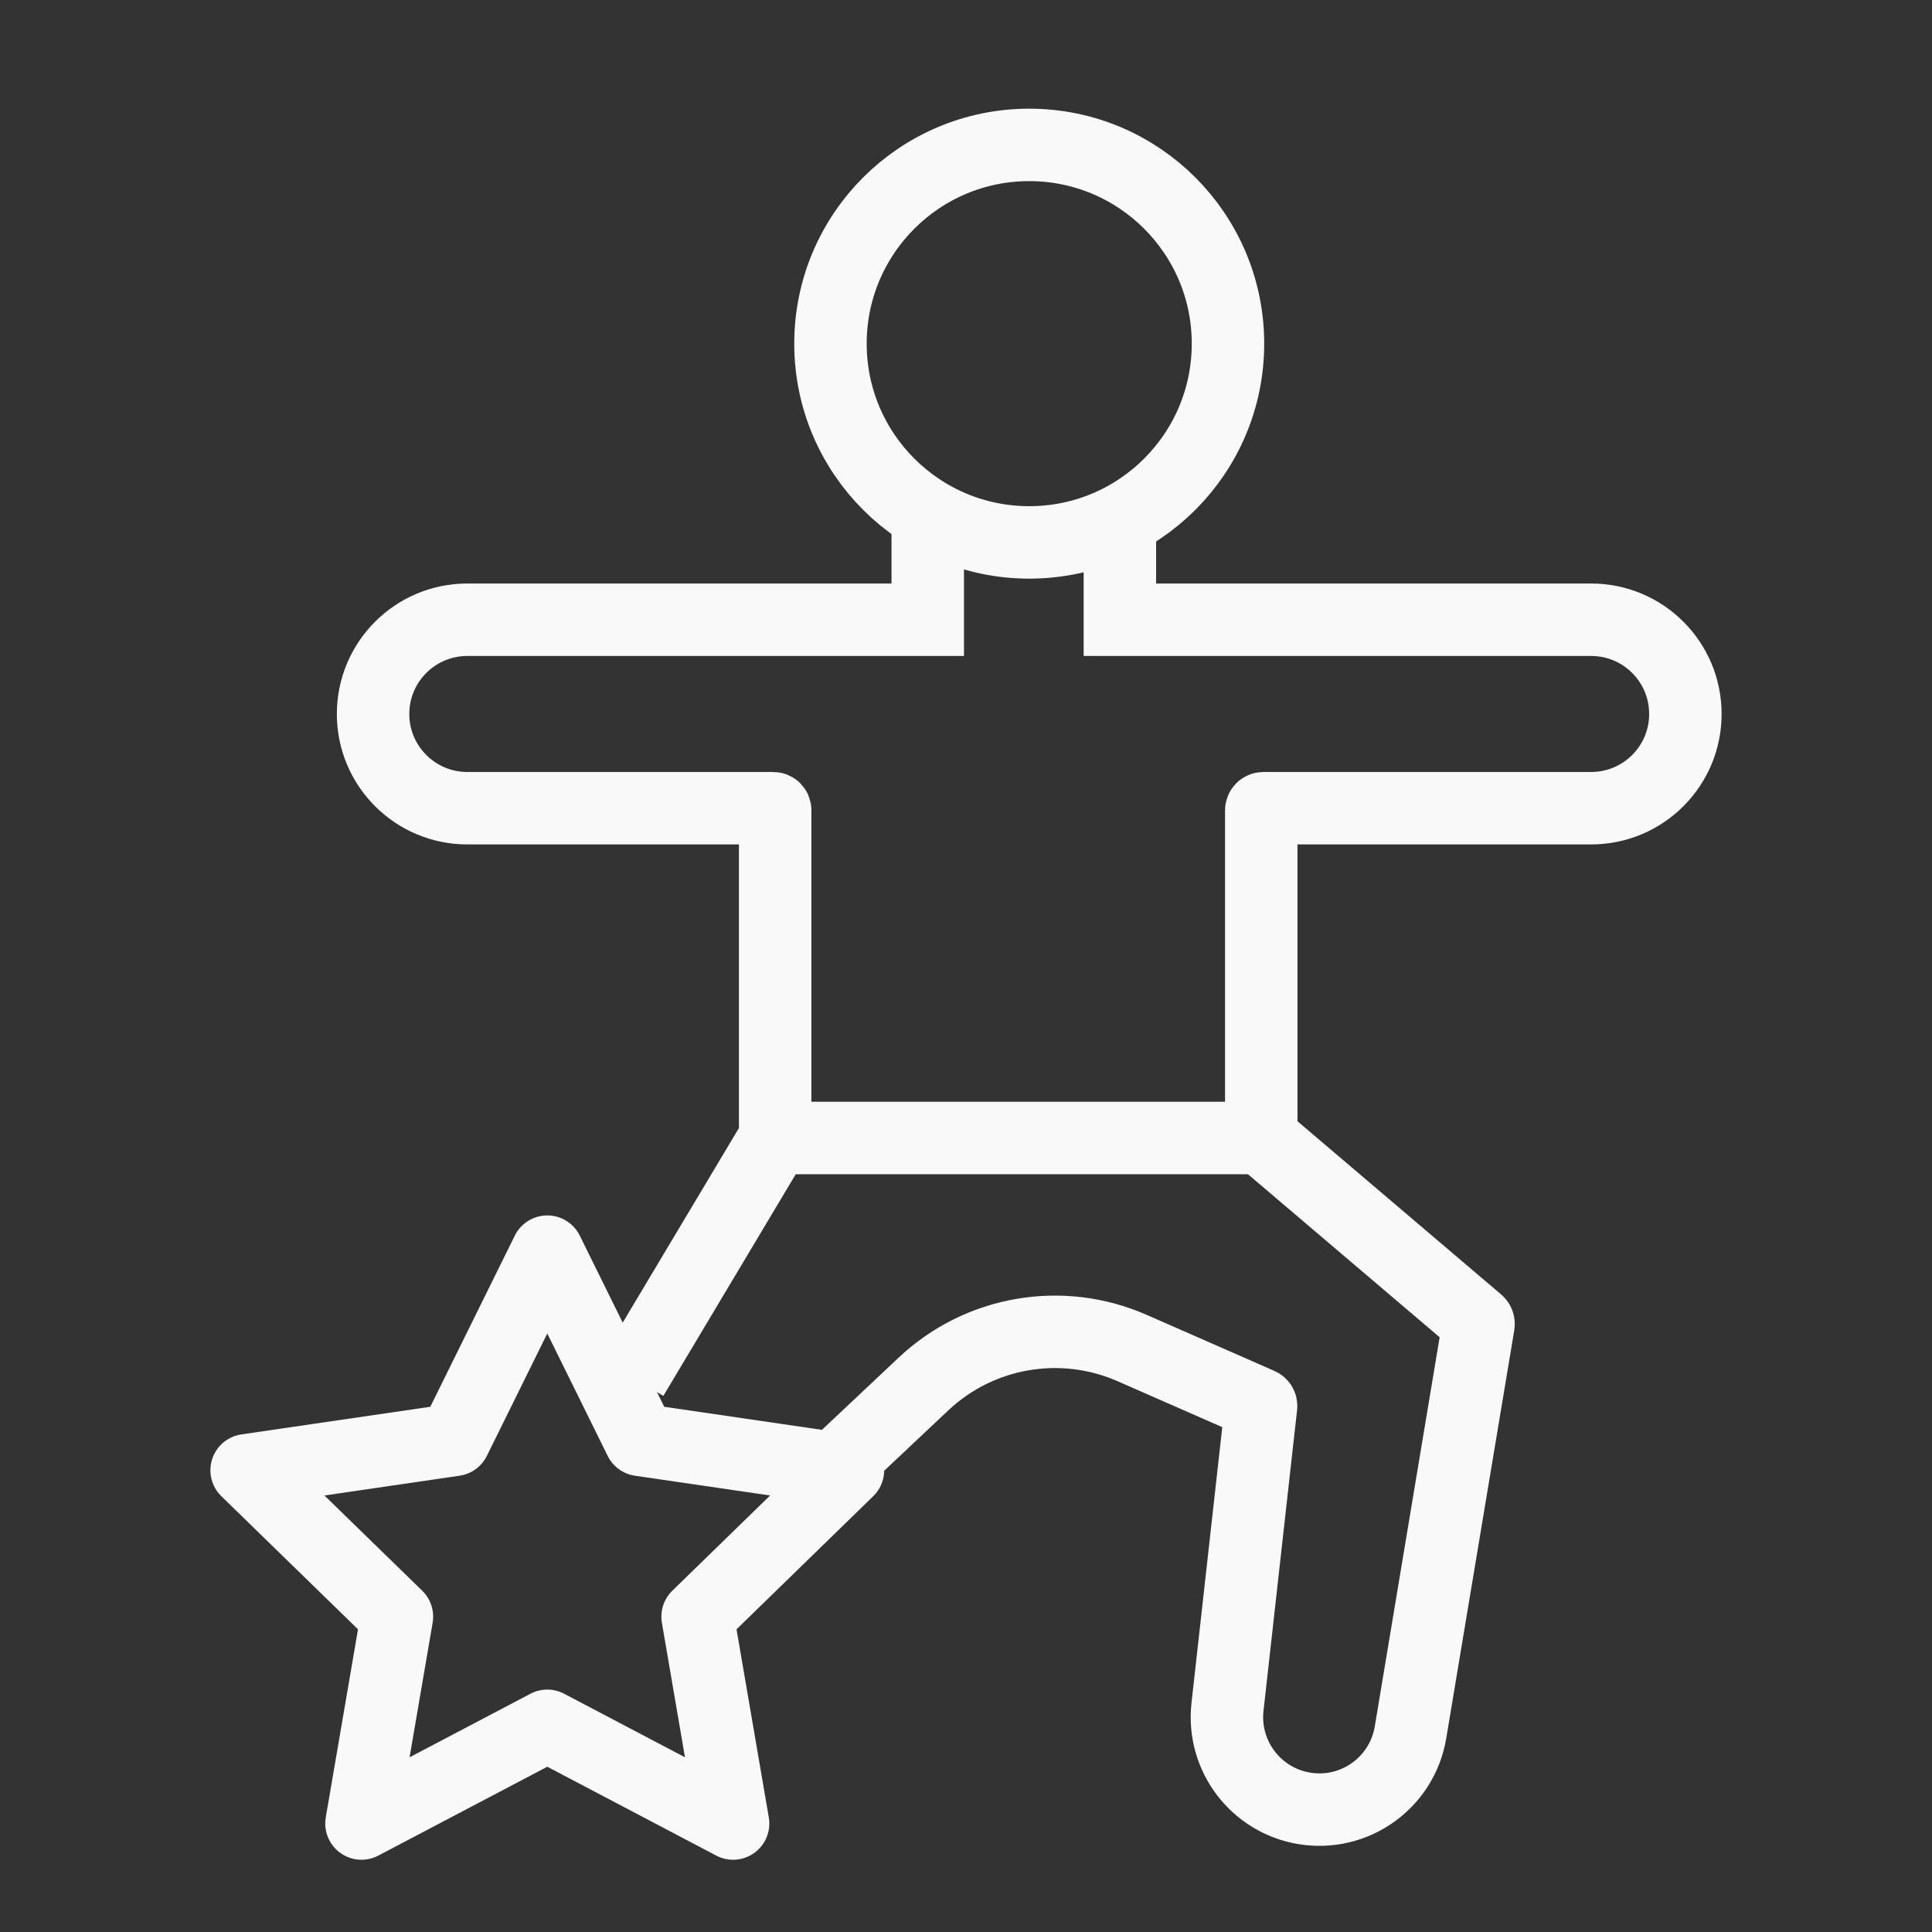
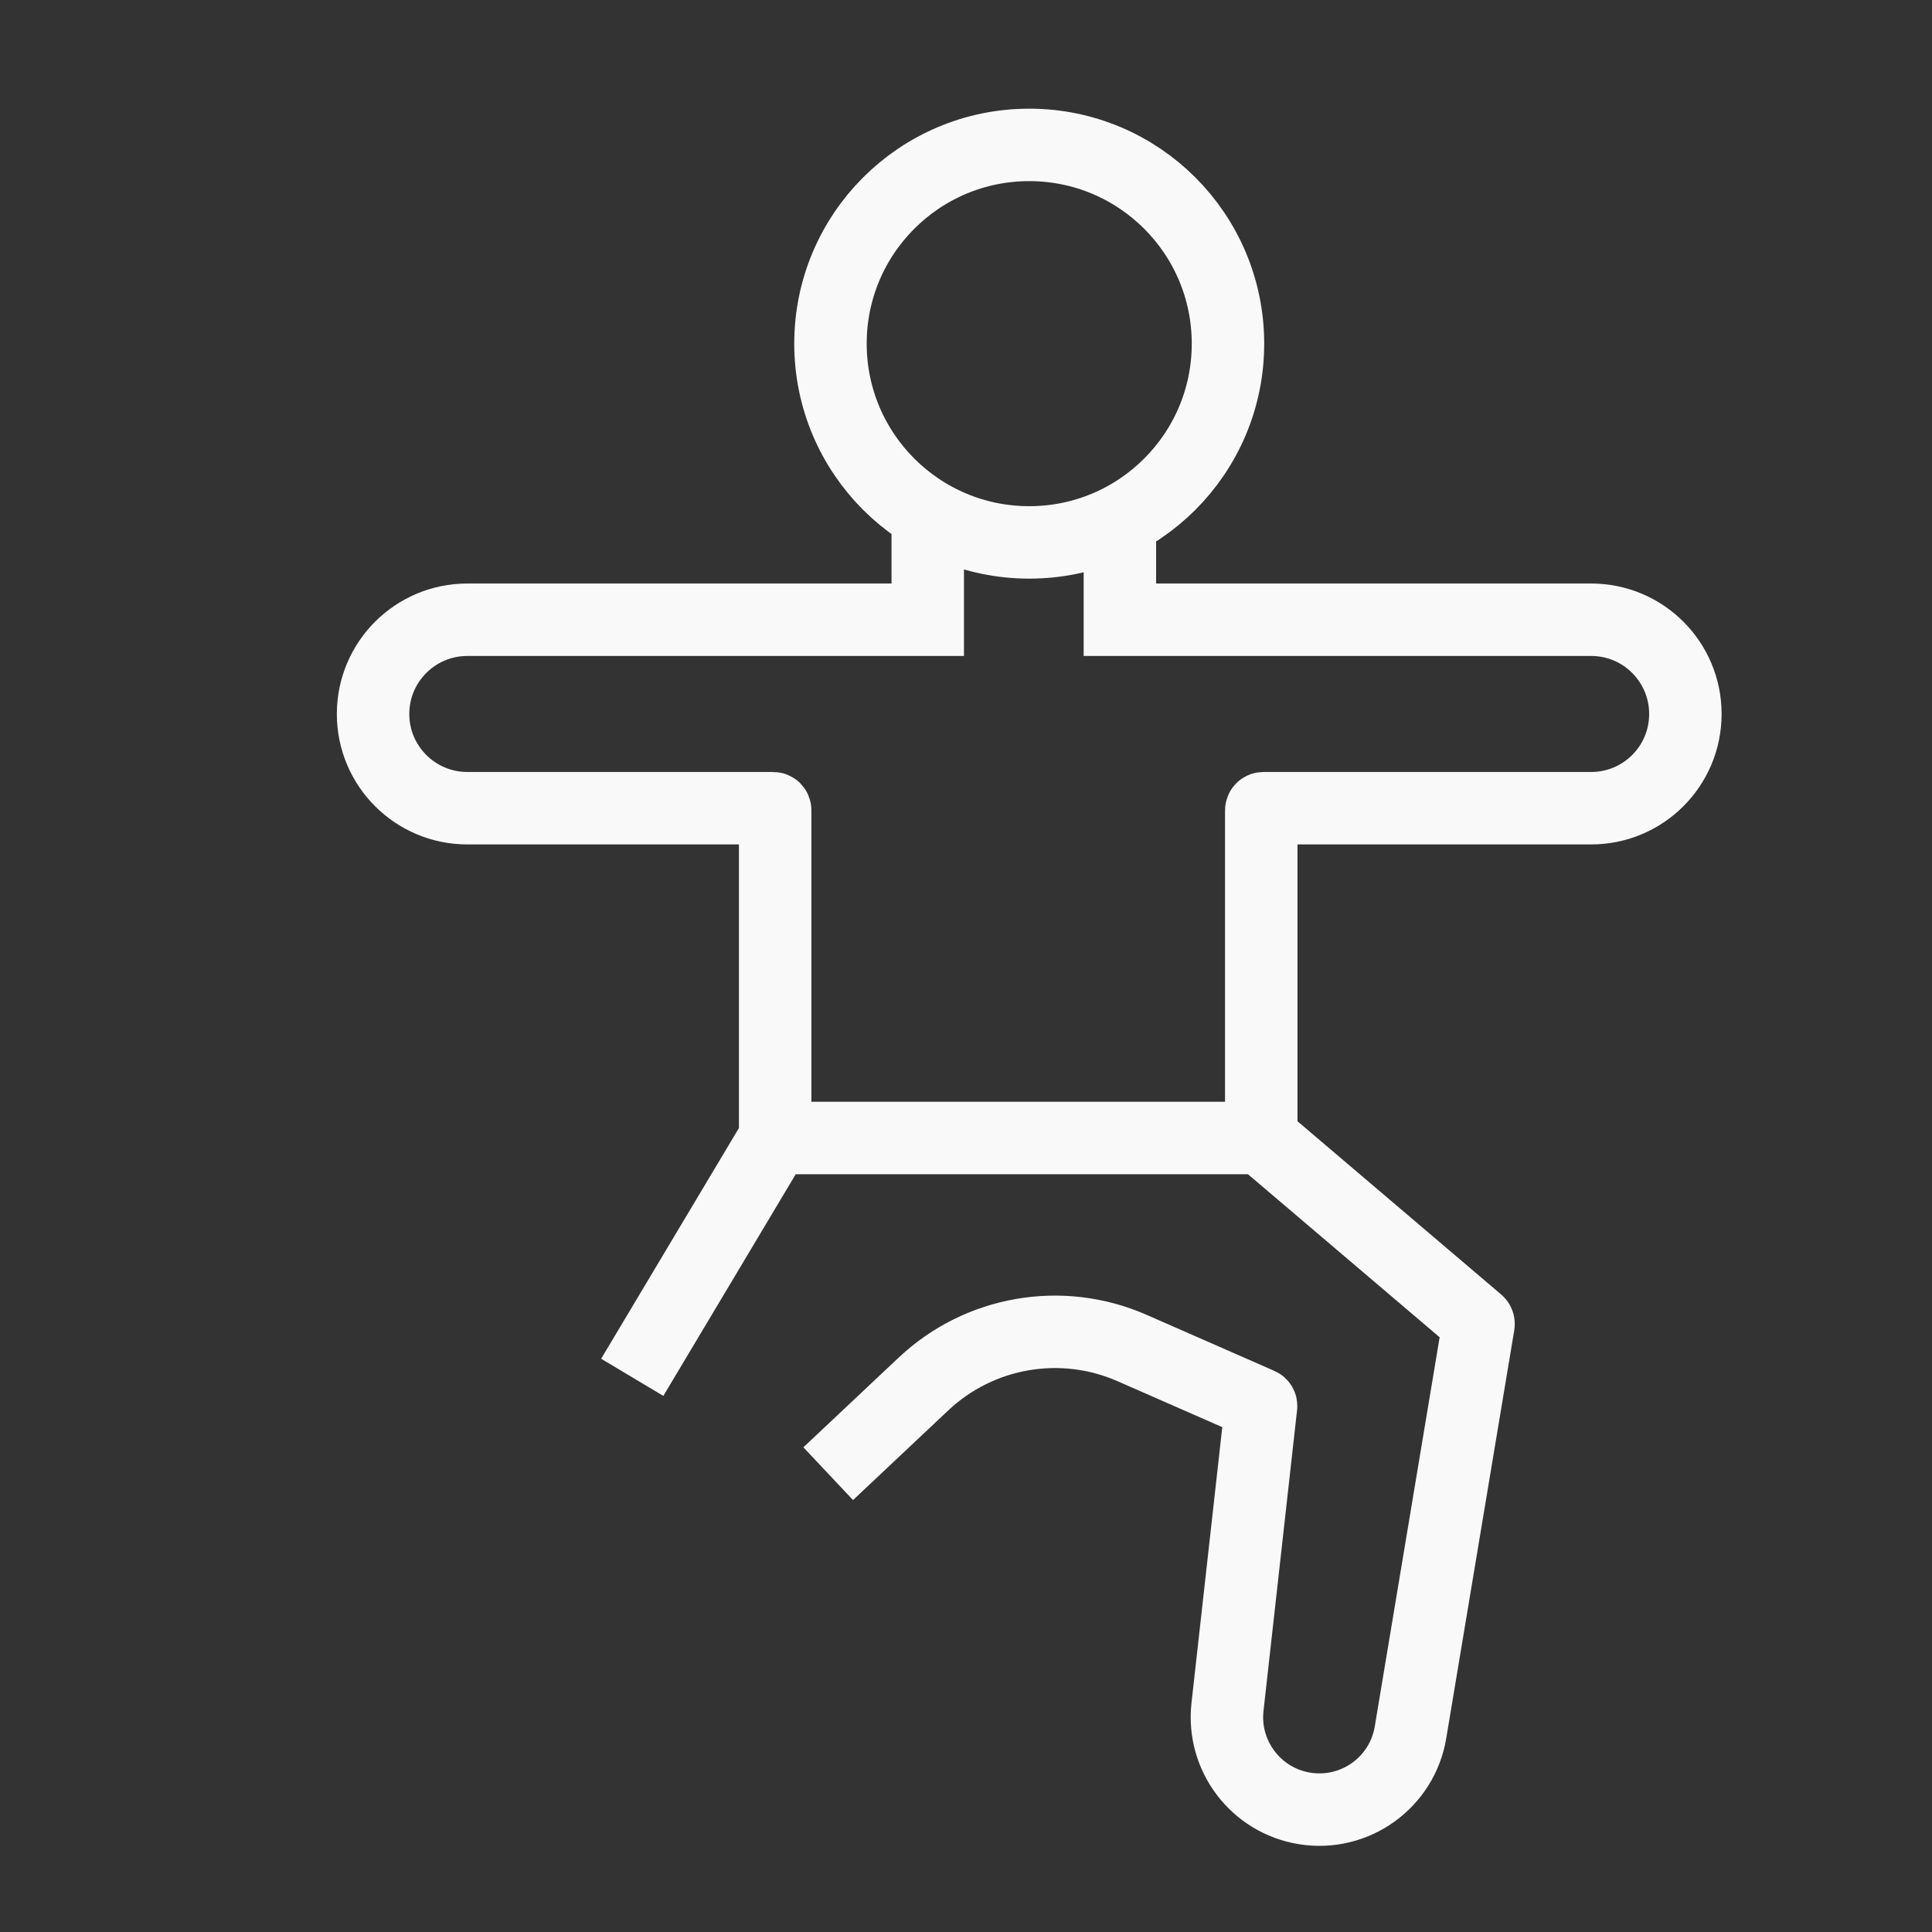
<svg xmlns="http://www.w3.org/2000/svg" width="40" height="40" viewBox="0 0 40 40" fill="none">
  <rect x="0" y="0" width="40" height="40" fill="#333333" stroke="none" />
  <g id="Icon fill">
    <path id="Vector 70" d="M16.049 23.561H26.113M16.049 23.561V16.775C16.049 16.752 16.031 16.733 16.008 16.733H9.676C8.598 16.733 7.724 15.86 7.724 14.782V14.782C7.724 13.704 8.598 12.831 9.676 12.831H19.208V10.614M16.049 23.561L13.09 28.516M26.113 23.561V16.777C26.113 16.753 26.133 16.733 26.157 16.733H32.943C34.021 16.733 34.894 15.86 34.894 14.782V14.782C34.894 13.704 34.021 12.831 32.943 12.831H23.186V10.336M26.113 23.561L30.593 27.371C30.608 27.383 30.614 27.402 30.611 27.42L29.203 35.867C29.03 36.907 28.048 37.611 27.008 37.441V37.441C26.002 37.277 25.301 36.353 25.414 35.34L26.109 29.113C26.111 29.095 26.101 29.077 26.084 29.07L23.438 27.909C21.98 27.269 20.28 27.562 19.121 28.653L17.147 30.511" stroke="#F9F9F9" stroke-width="1.5" />
    <path id="Ellipse 54" d="M25.424 7.115C25.424 9.388 23.582 11.23 21.309 11.23C19.037 11.23 17.194 9.388 17.194 7.115C17.194 4.842 19.037 3 21.309 3C23.582 3 25.424 4.842 25.424 7.115Z" stroke="#F9F9F9" stroke-width="1.5" />
-     <path id="Vector" d="M11.331 25.914L13.254 29.811L17.556 30.44L14.443 33.471L15.178 37.754L11.331 35.731L7.484 37.754L8.218 33.471L5.106 30.44L9.407 29.811L11.331 25.914Z" stroke="#F9F9F9" stroke-width="1.5" stroke-linecap="round" stroke-linejoin="round" />
  </g>
</svg>